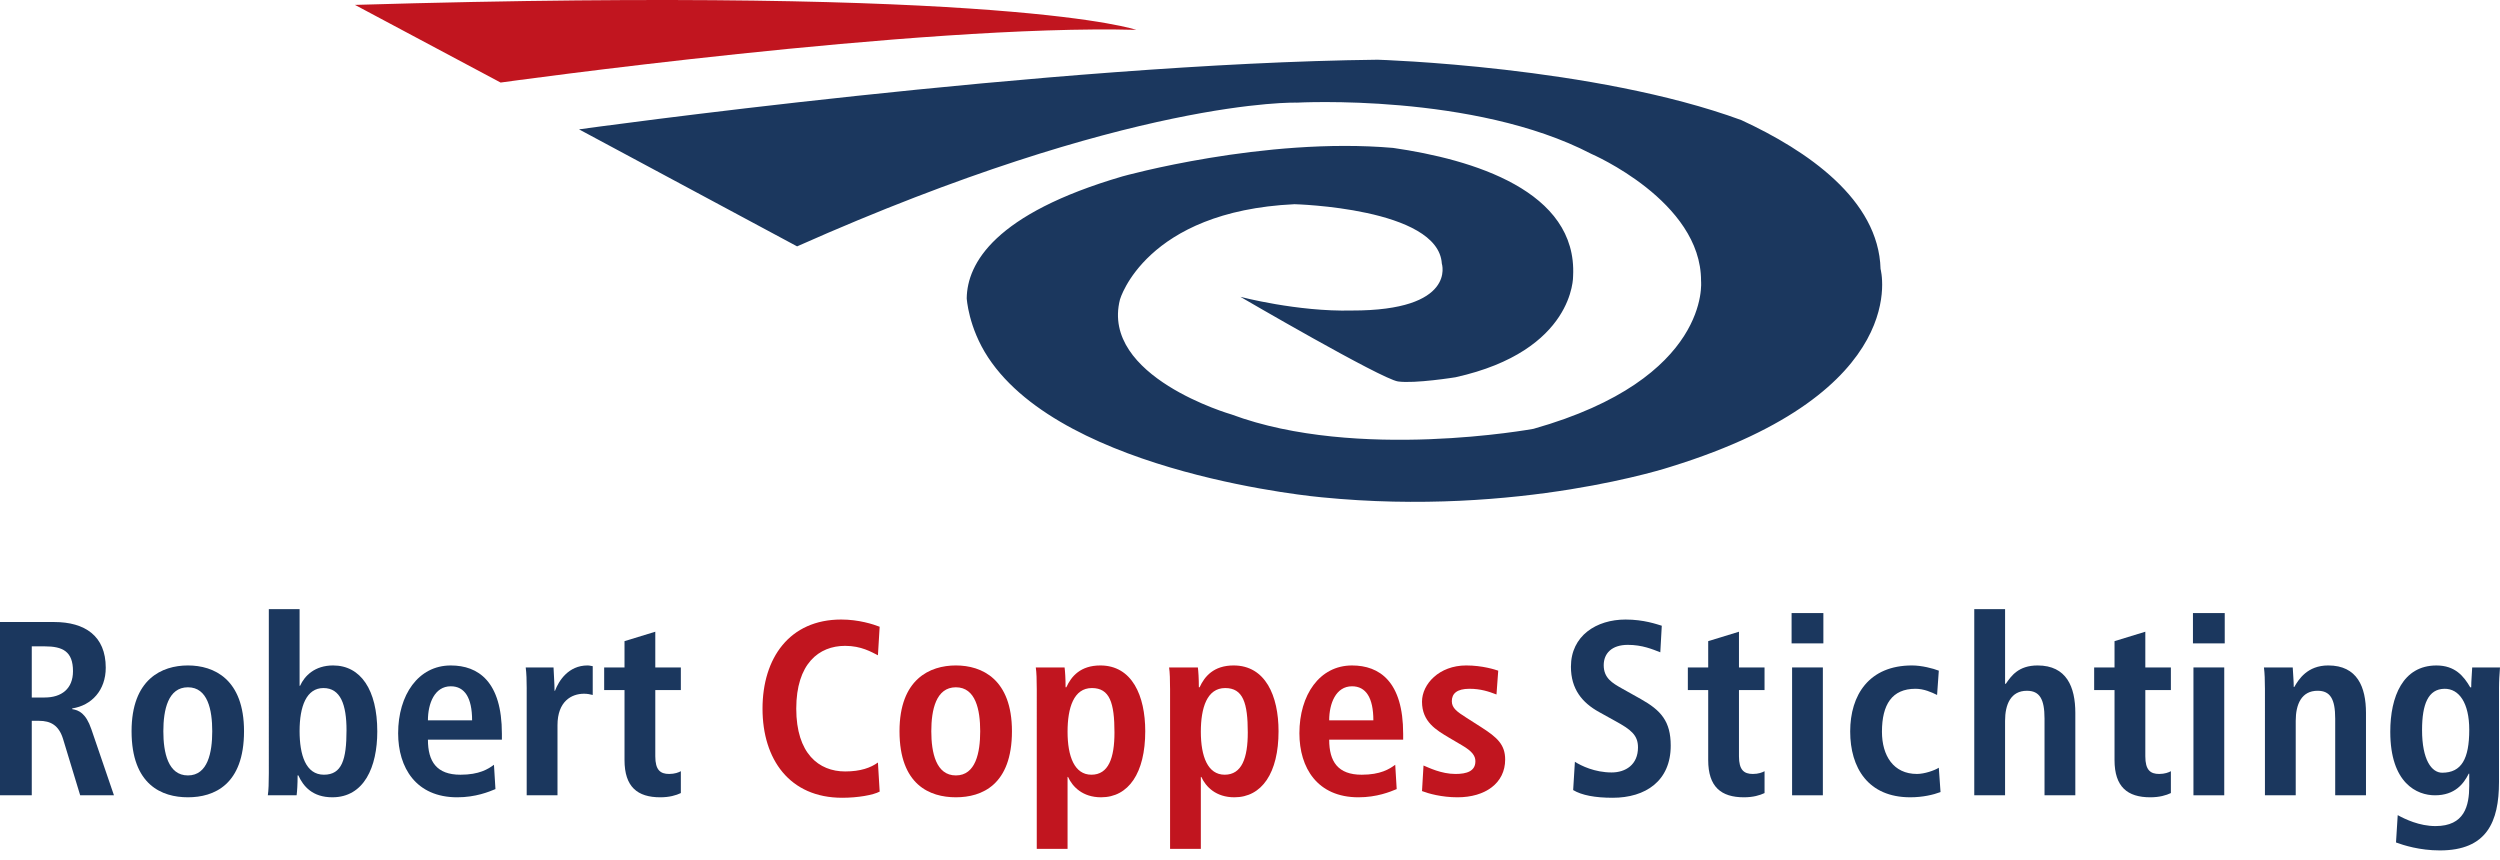
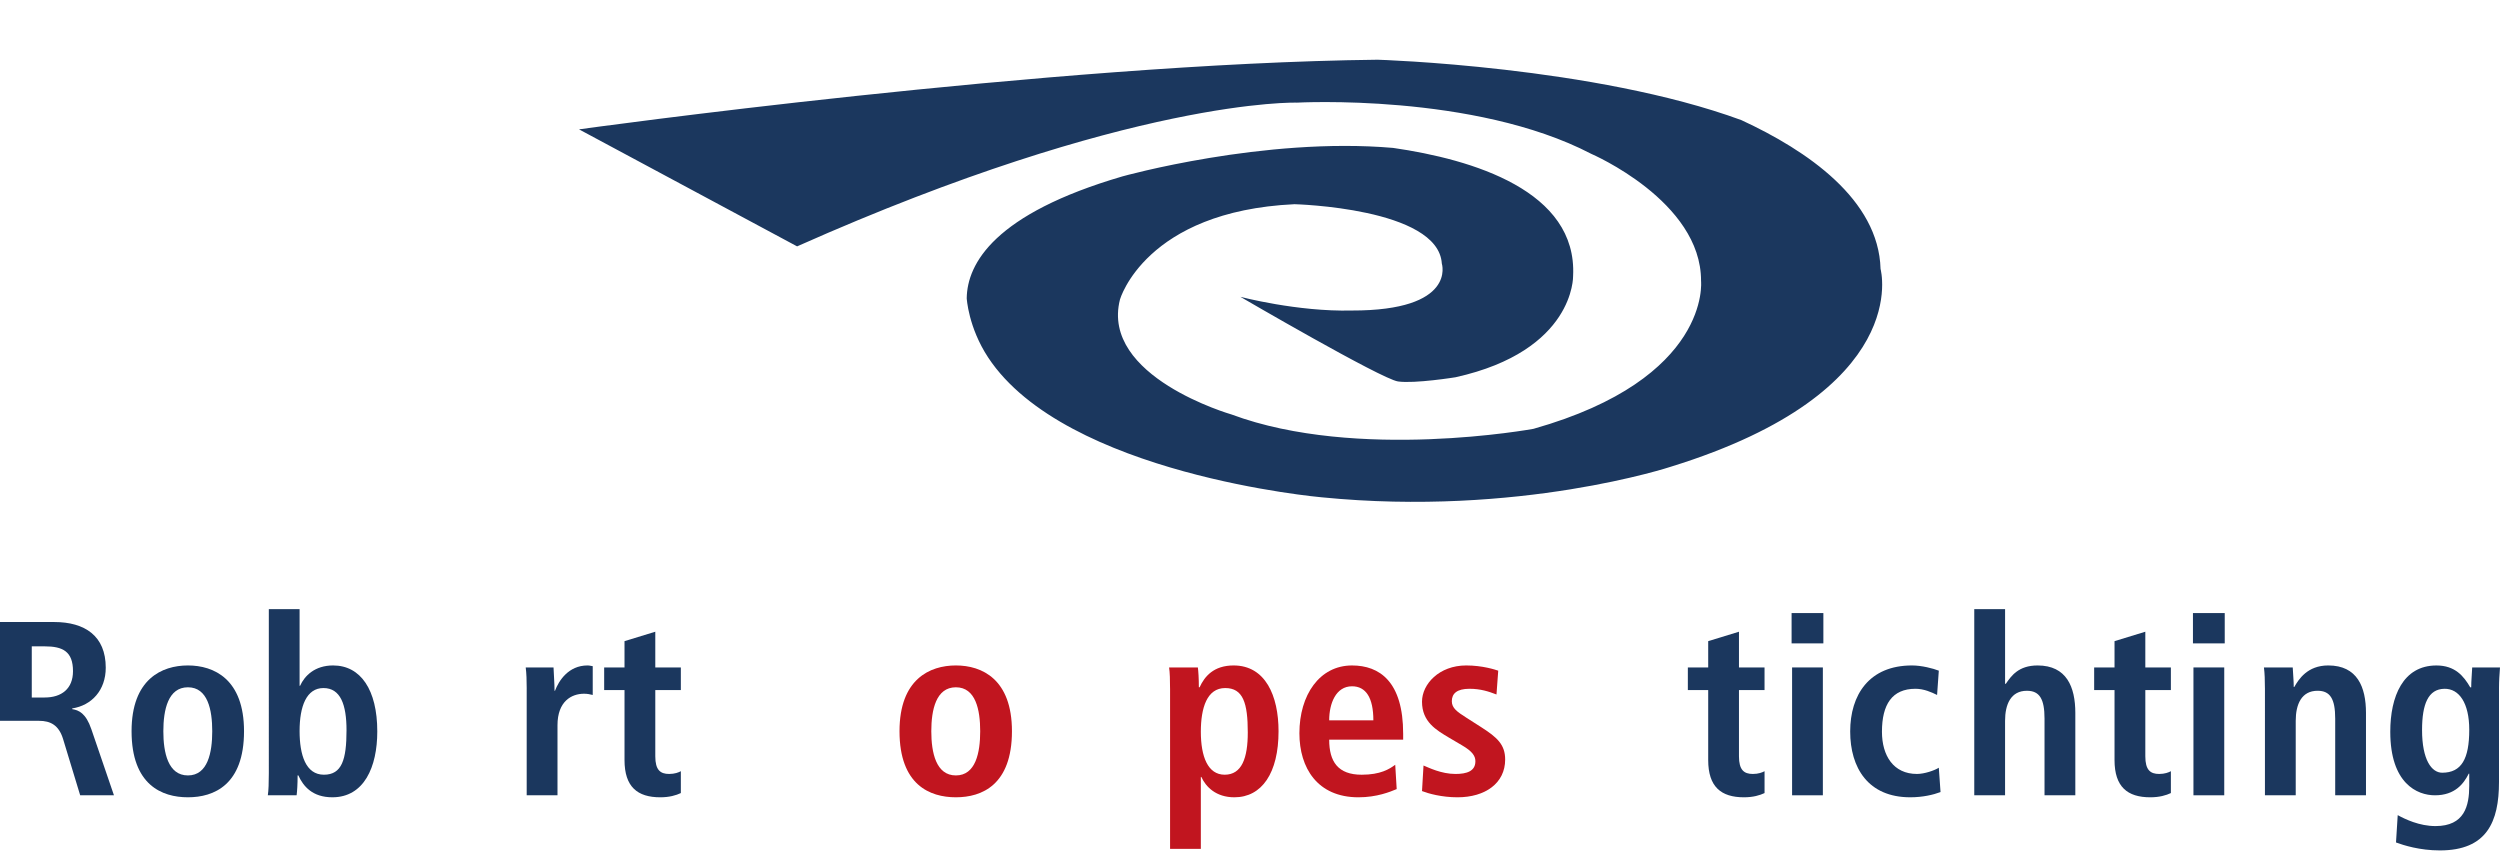
<svg xmlns="http://www.w3.org/2000/svg" version="1.1" id="Laag_1" x="0px" y="0px" width="250px" height="86px" viewBox="0 0 250 86" enable-background="new 0 0 250 86" xml:space="preserve">
  <g>
    <g>
      <g>
-         <path fill="#C1151F" d="M87.967,79.159c-0.645,0.346-2.184,0.618-3.748,0.618c-5.263,0-7.967-3.846-7.967-8.911     c0-5.068,2.704-8.913,7.868-8.913c1.761,0,3.202,0.473,3.846,0.721l-0.173,2.854c-0.646-0.324-1.665-0.943-3.278-0.943     c-2.63,0-4.889,1.785-4.889,6.281c0,4.493,2.259,6.279,4.889,6.279c1.54,0,2.559-0.372,3.278-0.893L87.967,79.159z" />
        <path fill="#C1151F" d="M95.588,66.545c2.605,0,5.607,1.367,5.607,6.577c0,5.365-3.002,6.607-5.607,6.607     c-2.606,0-5.637-1.242-5.637-6.607C89.952,67.912,92.982,66.545,95.588,66.545z M95.588,77.543c1.984,0,2.432-2.285,2.432-4.421     c0-2.131-0.448-4.393-2.432-4.393c-1.987,0-2.458,2.261-2.458,4.393C93.13,75.258,93.601,77.543,95.588,77.543z" />
-         <path fill="#C1151F" d="M103.677,68.928c0-0.918-0.024-1.714-0.098-2.184h2.879c0.051,0.371,0.1,1.116,0.1,1.985h0.074     c0.495-1.091,1.415-2.184,3.402-2.184c3.176,0,4.491,3.027,4.491,6.577c0,4.172-1.663,6.607-4.417,6.607     c-1.837,0-2.854-1.044-3.303-2.035h-0.048v7.194h-3.08V68.928z M109.14,77.471c1.713,0,2.307-1.667,2.307-4.222     c0-2.956-0.469-4.444-2.258-4.444c-1.812,0-2.433,1.961-2.433,4.37C106.757,75.655,107.451,77.471,109.14,77.471z" />
        <path fill="#C1151F" d="M117.007,68.928c0-0.918-0.023-1.714-0.098-2.184h2.878c0.05,0.371,0.098,1.116,0.098,1.985h0.076     c0.495-1.091,1.414-2.184,3.4-2.184c3.177,0,4.493,3.027,4.493,6.577c0,4.172-1.662,6.607-4.417,6.607     c-1.838,0-2.855-1.044-3.303-2.035h-0.05v7.194h-3.077V68.928z M122.468,77.471c1.715,0,2.31-1.667,2.31-4.222     c0-2.956-0.47-4.444-2.259-4.444c-1.813,0-2.435,1.961-2.435,4.37C120.084,75.655,120.779,77.471,122.468,77.471z" />
        <path fill="#C1151F" d="M139.669,78.909c-0.645,0.271-1.985,0.821-3.823,0.821c-4.12,0-5.906-2.957-5.906-6.405     c0-3.826,2.011-6.779,5.261-6.779c2.754,0,5.115,1.613,5.115,6.826v0.597h-7.397c0,2.184,0.867,3.503,3.25,3.503     c1.888,0,2.782-0.572,3.354-0.996L139.669,78.909z M137.336,72.03c0-2.258-0.745-3.401-2.134-3.401     c-1.614,0-2.283,1.716-2.283,3.401H137.336z" />
        <path fill="#C1151F" d="M142.351,76.551c0.495,0.199,1.761,0.845,3.202,0.845c1.117,0,1.986-0.276,1.986-1.266     c0-0.499-0.25-0.97-1.365-1.615l-1.268-0.746c-1.289-0.769-2.705-1.587-2.705-3.599c0-1.762,1.714-3.625,4.419-3.625     c1.638,0,2.903,0.421,3.203,0.522l-0.175,2.382c-0.77-0.298-1.586-0.571-2.705-0.571c-1.242,0-1.761,0.472-1.761,1.244     c0,0.694,0.544,1.066,1.439,1.637l1.514,0.967c1.587,1.018,2.381,1.737,2.381,3.228c0,2.357-1.984,3.775-4.764,3.775     c-1.59,0-2.906-0.373-3.551-0.622L142.351,76.551z" />
      </g>
-       <path fill="#C1151F" d="M50.063,8.255c0,0,42.009-5.851,63.558-5.269c0,0-12.505-4.432-78.126-2.497L50.063,8.255z" />
    </g>
    <g>
      <path fill="#1B375E" d="M98.82,35.755c7.722,11.715,33.326,13.973,33.326,13.973c19.77,1.968,34.958-3.062,34.958-3.062    c24.342-7.542,20.952-19.77,20.952-19.77c-0.189-6.945-7.333-11.843-13.922-14.886c-14.671-5.387-36.371-6.038-36.371-6.038    c-32.594,0.373-79.861,6.963-79.861,6.963L79.71,24.637c33.493-14.895,49.98-14.373,49.98-14.373s17.729-0.978,29.422,5.114    c0,0,11.024,4.732,10.993,12.715c0,0,1.045,9.757-16.754,14.789c0,0-17.616,3.249-30.201-1.436c0,0-13.118-3.763-11.153-11.497    c0,0,2.524-8.825,17.45-9.529c0,0,14.381,0.365,14.735,5.932c0,0,1.531,4.723-9.019,4.7c-5.43,0.133-11.125-1.37-11.125-1.37    s14.078,8.21,15.763,8.463c1.664,0.239,5.749-0.419,5.749-0.419c11.937-2.653,11.76-10.121,11.76-10.121    c0.44-8.532-10.05-11.663-17.998-12.814c-12.9-1.119-27.068,2.848-27.068,2.848c-12.778,3.738-15.519,8.691-15.572,12.185    C96.674,29.825,96.827,32.733,98.82,35.755z" />
      <g>
-         <path fill="#1B375E" d="M0,62.202h5.411c3.08,0,5.164,1.391,5.164,4.566c0,2.26-1.414,3.776-3.351,4.073v0.073     c0.645,0.1,1.365,0.396,1.912,2.009l2.259,6.606H8.018l-1.713-5.636c-0.423-1.368-1.241-1.811-2.406-1.811H3.177v7.446H0V62.202z      M4.469,69.75c1.686,0,2.83-0.871,2.83-2.635c0-1.985-1.045-2.48-2.83-2.48H3.177v5.115H4.469z" />
+         <path fill="#1B375E" d="M0,62.202h5.411c3.08,0,5.164,1.391,5.164,4.566c0,2.26-1.414,3.776-3.351,4.073v0.073     c0.645,0.1,1.365,0.396,1.912,2.009l2.259,6.606H8.018l-1.713-5.636c-0.423-1.368-1.241-1.811-2.406-1.811H3.177H0V62.202z      M4.469,69.75c1.686,0,2.83-0.871,2.83-2.635c0-1.985-1.045-2.48-2.83-2.48H3.177v5.115H4.469z" />
        <path fill="#1B375E" d="M18.792,66.545c2.604,0,5.61,1.367,5.61,6.577c0,5.365-3.006,6.607-5.61,6.607     c-2.607,0-5.635-1.242-5.635-6.607C13.156,67.912,16.185,66.545,18.792,66.545z M18.792,77.543c1.985,0,2.432-2.285,2.432-4.421     c0-2.131-0.447-4.393-2.432-4.393c-1.988,0-2.458,2.261-2.458,4.393C16.333,75.258,16.804,77.543,18.792,77.543z" />
        <path fill="#1B375E" d="M29.959,60.911v7.67h0.049c0.446-0.994,1.466-2.036,3.303-2.036c2.755,0,4.417,2.433,4.417,6.602     c0,3.551-1.316,6.582-4.493,6.582c-1.985,0-2.904-1.092-3.4-2.187h-0.074c0,0.871-0.05,1.616-0.1,1.986h-2.879     c0.076-0.474,0.1-1.265,0.1-2.186V60.911H29.959z M32.393,77.471c1.787,0,2.259-1.492,2.259-4.446c0-2.555-0.594-4.22-2.309-4.22     c-1.688,0-2.384,1.812-2.384,4.294C29.959,75.506,30.579,77.471,32.393,77.471z" />
-         <path fill="#1B375E" d="M49.545,78.909c-0.646,0.271-1.986,0.821-3.823,0.821c-4.12,0-5.908-2.957-5.908-6.405     c0-3.826,2.01-6.779,5.264-6.779c2.755,0,5.111,1.613,5.111,6.826v0.597h-7.396c0,2.184,0.868,3.503,3.252,3.503     c1.885,0,2.78-0.572,3.351-0.996L49.545,78.909z M47.21,72.03c0-2.258-0.745-3.401-2.133-3.401c-1.616,0-2.285,1.716-2.285,3.401     H47.21z" />
        <path fill="#1B375E" d="M52.671,68.854c0-0.794-0.024-1.539-0.1-2.11h2.782c0.026,0.769,0.1,1.565,0.1,2.333H55.5     c0.373-0.993,1.343-2.532,3.252-2.532c0.199,0,0.348,0.051,0.521,0.073v2.879c-0.274-0.072-0.546-0.124-0.87-0.124     c-1.264,0-2.654,0.769-2.654,3.151v7.004h-3.08V68.854z" />
        <path fill="#1B375E" d="M62.451,64.115l3.078-0.943v3.572h2.555v2.26h-2.555v6.627c0,1.366,0.497,1.765,1.388,1.765     c0.548,0,0.944-0.151,1.167-0.276v2.187c-0.47,0.223-1.14,0.423-2.058,0.423c-2.284,0-3.575-1.044-3.575-3.725v-7.001h-2.035     v-2.26h2.035V64.115z" />
      </g>
      <g>
-         <path fill="#1B375E" d="M157.489,76.178c0.622,0.396,1.986,1.067,3.675,1.067c1.39,0,2.635-0.769,2.635-2.507     c0-1.241-0.724-1.786-2.26-2.63l-1.616-0.896c-1.713-0.942-2.83-2.307-2.83-4.542c0-3.102,2.556-4.716,5.46-4.716     c1.837,0,3.127,0.473,3.625,0.619l-0.148,2.657c-0.77-0.297-1.789-0.744-3.251-0.744c-1.59,0-2.408,0.843-2.408,2.035     c0,1.292,0.868,1.789,1.837,2.334l1.861,1.043c2.035,1.141,3.003,2.235,3.003,4.668c0,3.523-2.508,5.211-5.808,5.211     c-1.738,0-3.079-0.248-3.948-0.769L157.489,76.178z" />
        <path fill="#1B375E" d="M170.82,64.115l3.077-0.943v3.572h2.557v2.26h-2.557v6.627c0,1.366,0.498,1.765,1.391,1.765     c0.547,0,0.944-0.151,1.167-0.276v2.187c-0.472,0.223-1.14,0.423-2.06,0.423c-2.285,0-3.575-1.044-3.575-3.725v-7.001h-2.035     v-2.26h2.035V64.115z" />
        <path fill="#1B375E" d="M179.159,61.307h3.178v3.031h-3.178V61.307z M179.209,66.744h3.077v12.785h-3.077V66.744z" />
        <path fill="#1B375E" d="M194.053,79.206c-0.719,0.272-1.786,0.523-3.029,0.523c-4.22,0-6.005-2.957-6.005-6.582     c0-3.649,1.885-6.602,6.18-6.602c0.969,0,2.11,0.298,2.682,0.522l-0.173,2.43c-0.548-0.271-1.316-0.619-2.161-0.619     c-2.336,0-3.352,1.563-3.352,4.296c0,2.382,1.142,4.221,3.5,4.221c0.746,0,1.764-0.35,2.186-0.623L194.053,79.206z" />
        <path fill="#1B375E" d="M197.428,60.911h3.08v7.47h0.073c0.546-0.793,1.266-1.835,3.178-1.835c2.905,0,3.773,2.157,3.773,4.744     v8.24h-3.08v-7.671c0-1.961-0.495-2.781-1.763-2.781c-1.613,0-2.183,1.364-2.183,3.005v7.446h-3.08V60.911z" />
        <path fill="#1B375E" d="M211.453,64.115l3.079-0.943v3.572h2.556v2.26h-2.556v6.627c0,1.366,0.496,1.765,1.388,1.765     c0.548,0,0.944-0.151,1.168-0.276v2.187c-0.472,0.223-1.142,0.423-2.06,0.423c-2.284,0-3.575-1.044-3.575-3.725v-7.001h-2.037     v-2.26h2.037V64.115z" />
        <path fill="#1B375E" d="M219.295,61.307h3.178v3.031h-3.178V61.307z M219.345,66.744h3.08v12.785h-3.08V66.744z" />
        <path fill="#1B375E" d="M226.493,68.854c0-0.794-0.024-1.539-0.099-2.11h2.879c0.026,0.646,0.102,1.316,0.102,1.958h0.074h-0.024     c0.445-0.769,1.314-2.157,3.398-2.157c2.907,0,3.775,2.157,3.775,4.744v8.24h-3.078v-7.671c0-1.961-0.497-2.781-1.76-2.781     c-1.617,0-2.187,1.364-2.187,3.005v7.446h-3.079V68.854z" />
        <path fill="#1B375E" d="M239.772,81.513c0.72,0.398,2.159,1.095,3.775,1.095c2.901,0,3.377-2.012,3.377-4.022v-1.217h-0.052     c-0.497,0.993-1.364,2.161-3.377,2.161c-1.786,0-4.467-1.19-4.467-6.354c0-3.527,1.267-6.629,4.616-6.629     c1.865,0,2.731,1.068,3.379,2.184h0.099c0-0.669,0.072-1.313,0.098-1.985H250c-0.05,0.672-0.1,1.341-0.1,2.013v9.431     c0,3.997-1.216,6.852-5.908,6.852c-2.037,0-3.649-0.521-4.392-0.795L239.772,81.513z M244.219,77.272     c1.934,0,2.706-1.392,2.706-4.297c0-2.682-1.019-4.121-2.485-4.096c-1.612,0.026-2.234,1.517-2.234,4.122     C242.205,76.005,243.173,77.272,244.219,77.272z" />
      </g>
    </g>
  </g>
</svg>